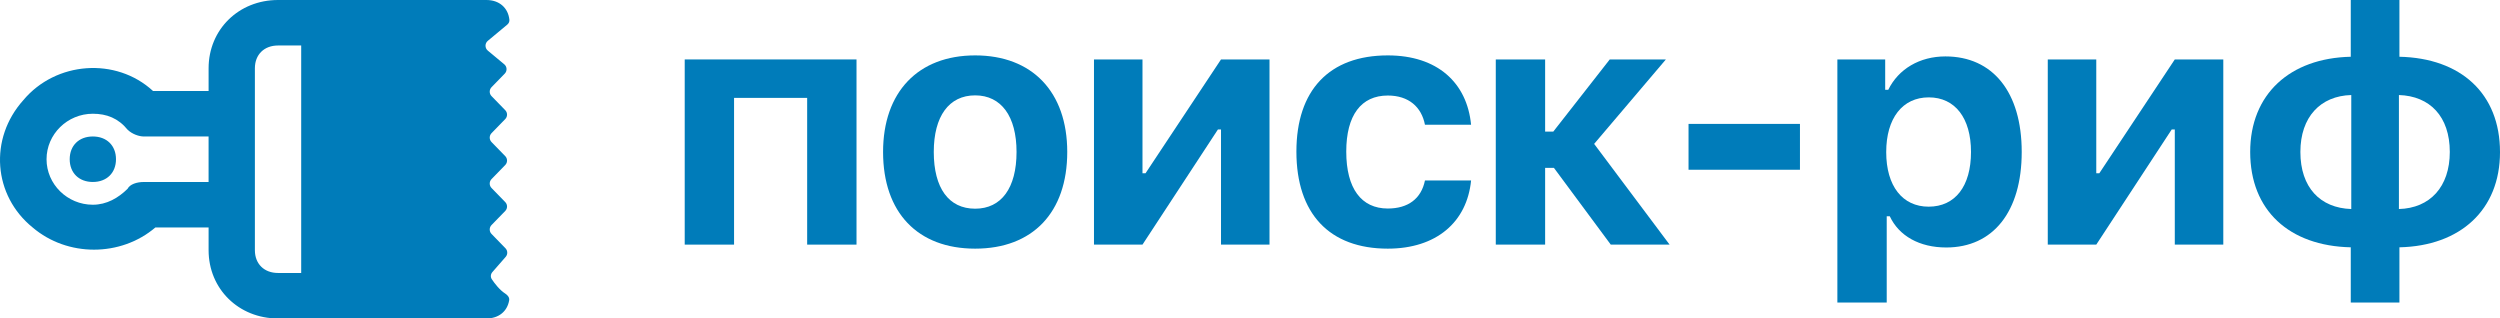
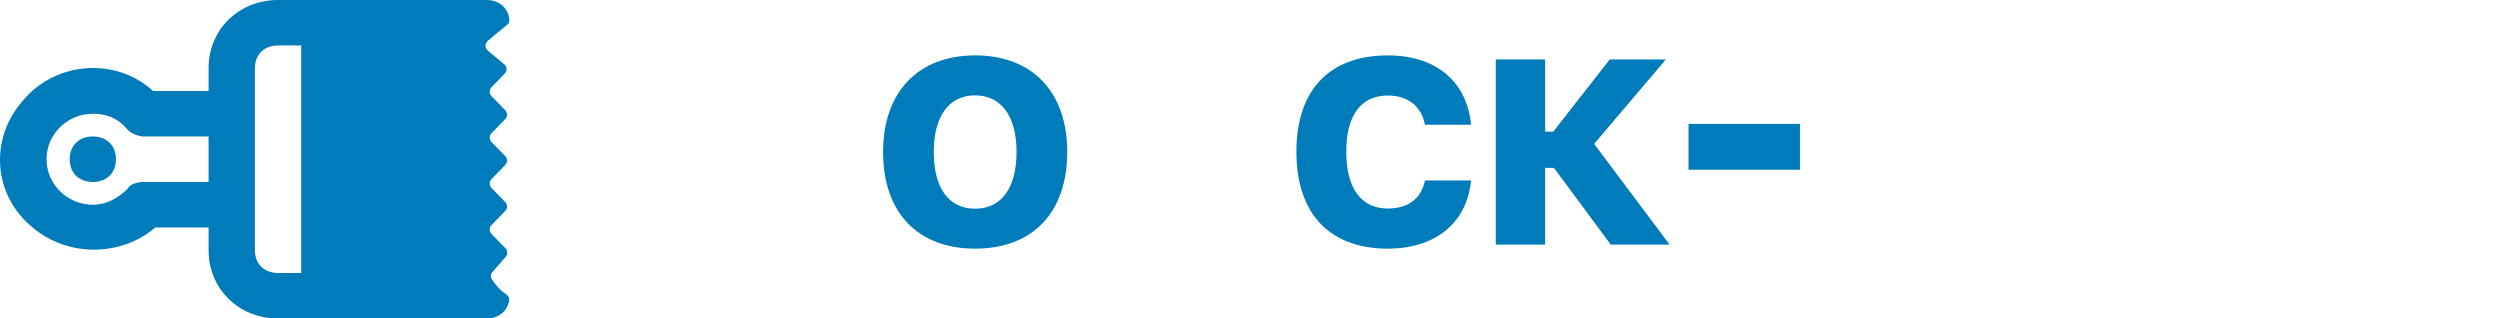
<svg xmlns="http://www.w3.org/2000/svg" width="157" height="20" viewBox="0 0 157 20" fill="none">
  <path d="M7.284 10C7.284 9.143 6.703 8.571 5.83 8.571C4.958 8.571 4.377 9.143 4.377 10C4.377 10.857 4.958 11.428 5.83 11.428C6.703 11.428 7.284 10.857 7.284 10ZM31.976 18.859C32.005 18.689 31.886 18.538 31.74 18.445C31.377 18.215 31.062 17.799 30.886 17.536C30.792 17.396 30.811 17.212 30.923 17.085L31.756 16.132C31.894 15.976 31.888 15.739 31.742 15.59L30.868 14.691C30.717 14.536 30.717 14.288 30.868 14.133L31.729 13.248C31.88 13.093 31.88 12.846 31.729 12.691L30.868 11.806C30.717 11.65 30.717 11.403 30.868 11.248L31.729 10.363C31.88 10.208 31.88 9.961 31.729 9.805L30.868 8.921C30.717 8.765 30.717 8.518 30.868 8.363L31.729 7.478C31.88 7.323 31.88 7.075 31.729 6.92L30.868 6.035C30.717 5.88 30.717 5.633 30.868 5.477L31.698 4.624C31.861 4.457 31.847 4.186 31.667 4.037L30.635 3.179C30.442 3.019 30.442 2.723 30.635 2.564L31.855 1.548C31.947 1.472 32.002 1.359 31.99 1.241C31.911 0.489 31.353 0 30.546 0L17.461 0C14.989 0 13.1 1.857 13.1 4.286V5.714L9.61 5.714C7.284 3.571 3.504 3.857 1.469 6.286C-0.712 8.714 -0.421 12.286 2.051 14.286C4.231 16.143 7.575 16.143 9.756 14.286H13.1V15.714C13.1 18.143 14.99 20 17.461 20H30.546C31.317 20 31.86 19.554 31.976 18.859ZM2.923 10C2.923 8.428 4.231 7.143 5.83 7.143C6.703 7.143 7.43 7.429 8.011 8.143C8.302 8.428 8.738 8.571 9.029 8.571L13.099 8.571V11.429H9.029C8.593 11.429 8.156 11.571 8.011 11.857C7.43 12.429 6.703 12.857 5.83 12.857C4.231 12.857 2.923 11.572 2.923 10ZM17.461 17.143C16.588 17.143 16.007 16.572 16.007 15.714V4.286C16.007 3.429 16.588 2.857 17.461 2.857H18.915V17.143L17.461 17.143Z" fill="#007cba" />
-   <path d="M50.69 15.362H53.789V3.733H43V15.362H46.099V6.147H50.69V15.362Z" fill="#007cba" />
  <path d="M61.24 13.106C59.578 13.106 58.641 11.809 58.641 9.542C58.641 7.307 59.589 5.989 61.24 5.989C62.88 5.989 63.839 7.307 63.839 9.542C63.839 11.799 62.891 13.106 61.24 13.106ZM61.24 15.615C64.85 15.615 67.023 13.348 67.023 9.542C67.023 5.767 64.819 3.479 61.24 3.479C57.661 3.479 55.457 5.778 55.457 9.542C55.457 13.348 57.629 15.615 61.24 15.615Z" fill="#007cba" />
-   <path d="M71.748 15.362L76.487 8.129H76.679V15.362H79.725V3.733H76.679L71.939 10.881H71.748V3.733H68.702V15.362H71.748Z" fill="#007cba" />
  <path d="M92.384 7.834C92.128 5.188 90.264 3.479 87.154 3.479C83.48 3.479 81.414 5.662 81.414 9.521C81.414 13.422 83.491 15.615 87.154 15.615C90.211 15.615 92.128 13.939 92.384 11.335H89.487C89.253 12.484 88.422 13.095 87.154 13.095C85.493 13.095 84.545 11.841 84.545 9.521C84.545 7.233 85.482 5.999 87.154 5.999C88.475 5.999 89.274 6.727 89.487 7.834H92.384Z" fill="#007cba" />
  <path d="M97.034 8.266V3.733H93.935V15.362H97.034V10.544H97.588L101.156 15.362H104.851L100.112 9.036L104.617 3.733H101.092L97.545 8.266H97.034Z" fill="#007cba" />
  <path d="M113.037 10.66V7.781H106.04V10.66H113.037Z" fill="#007cba" />
-   <path d="M122.171 3.543C120.552 3.543 119.221 4.334 118.582 5.641H118.39V3.733H115.387V19H118.486V13.581H118.678C119.253 14.814 120.541 15.542 122.224 15.542C125.164 15.542 126.964 13.296 126.964 9.542C126.964 5.778 125.142 3.543 122.171 3.543ZM121.117 12.979C119.476 12.979 118.454 11.683 118.454 9.553C118.454 7.423 119.476 6.115 121.127 6.115C122.778 6.115 123.779 7.412 123.779 9.542C123.779 11.693 122.789 12.979 121.117 12.979Z" fill="#007cba" />
-   <path d="M131.646 15.362L136.385 8.129H136.577V15.362H139.623V3.733H136.577L131.837 10.881H131.646V3.733H128.6V15.362H131.646Z" fill="#007cba" />
-   <path d="M147.66 13.127C145.7 13.064 144.464 11.767 144.464 9.542C144.464 7.349 145.721 6.021 147.66 5.968V13.127ZM153.847 9.542C153.847 11.746 152.591 13.074 150.652 13.127V5.968C152.601 6.031 153.847 7.317 153.847 9.542ZM147.628 15.531V19H150.684V15.531C154.508 15.447 157 13.18 157 9.553C157 5.873 154.54 3.648 150.684 3.564V0H147.628V3.564C143.804 3.648 141.312 5.915 141.312 9.542C141.312 13.222 143.772 15.447 147.628 15.531Z" fill="#007cba" />
</svg>